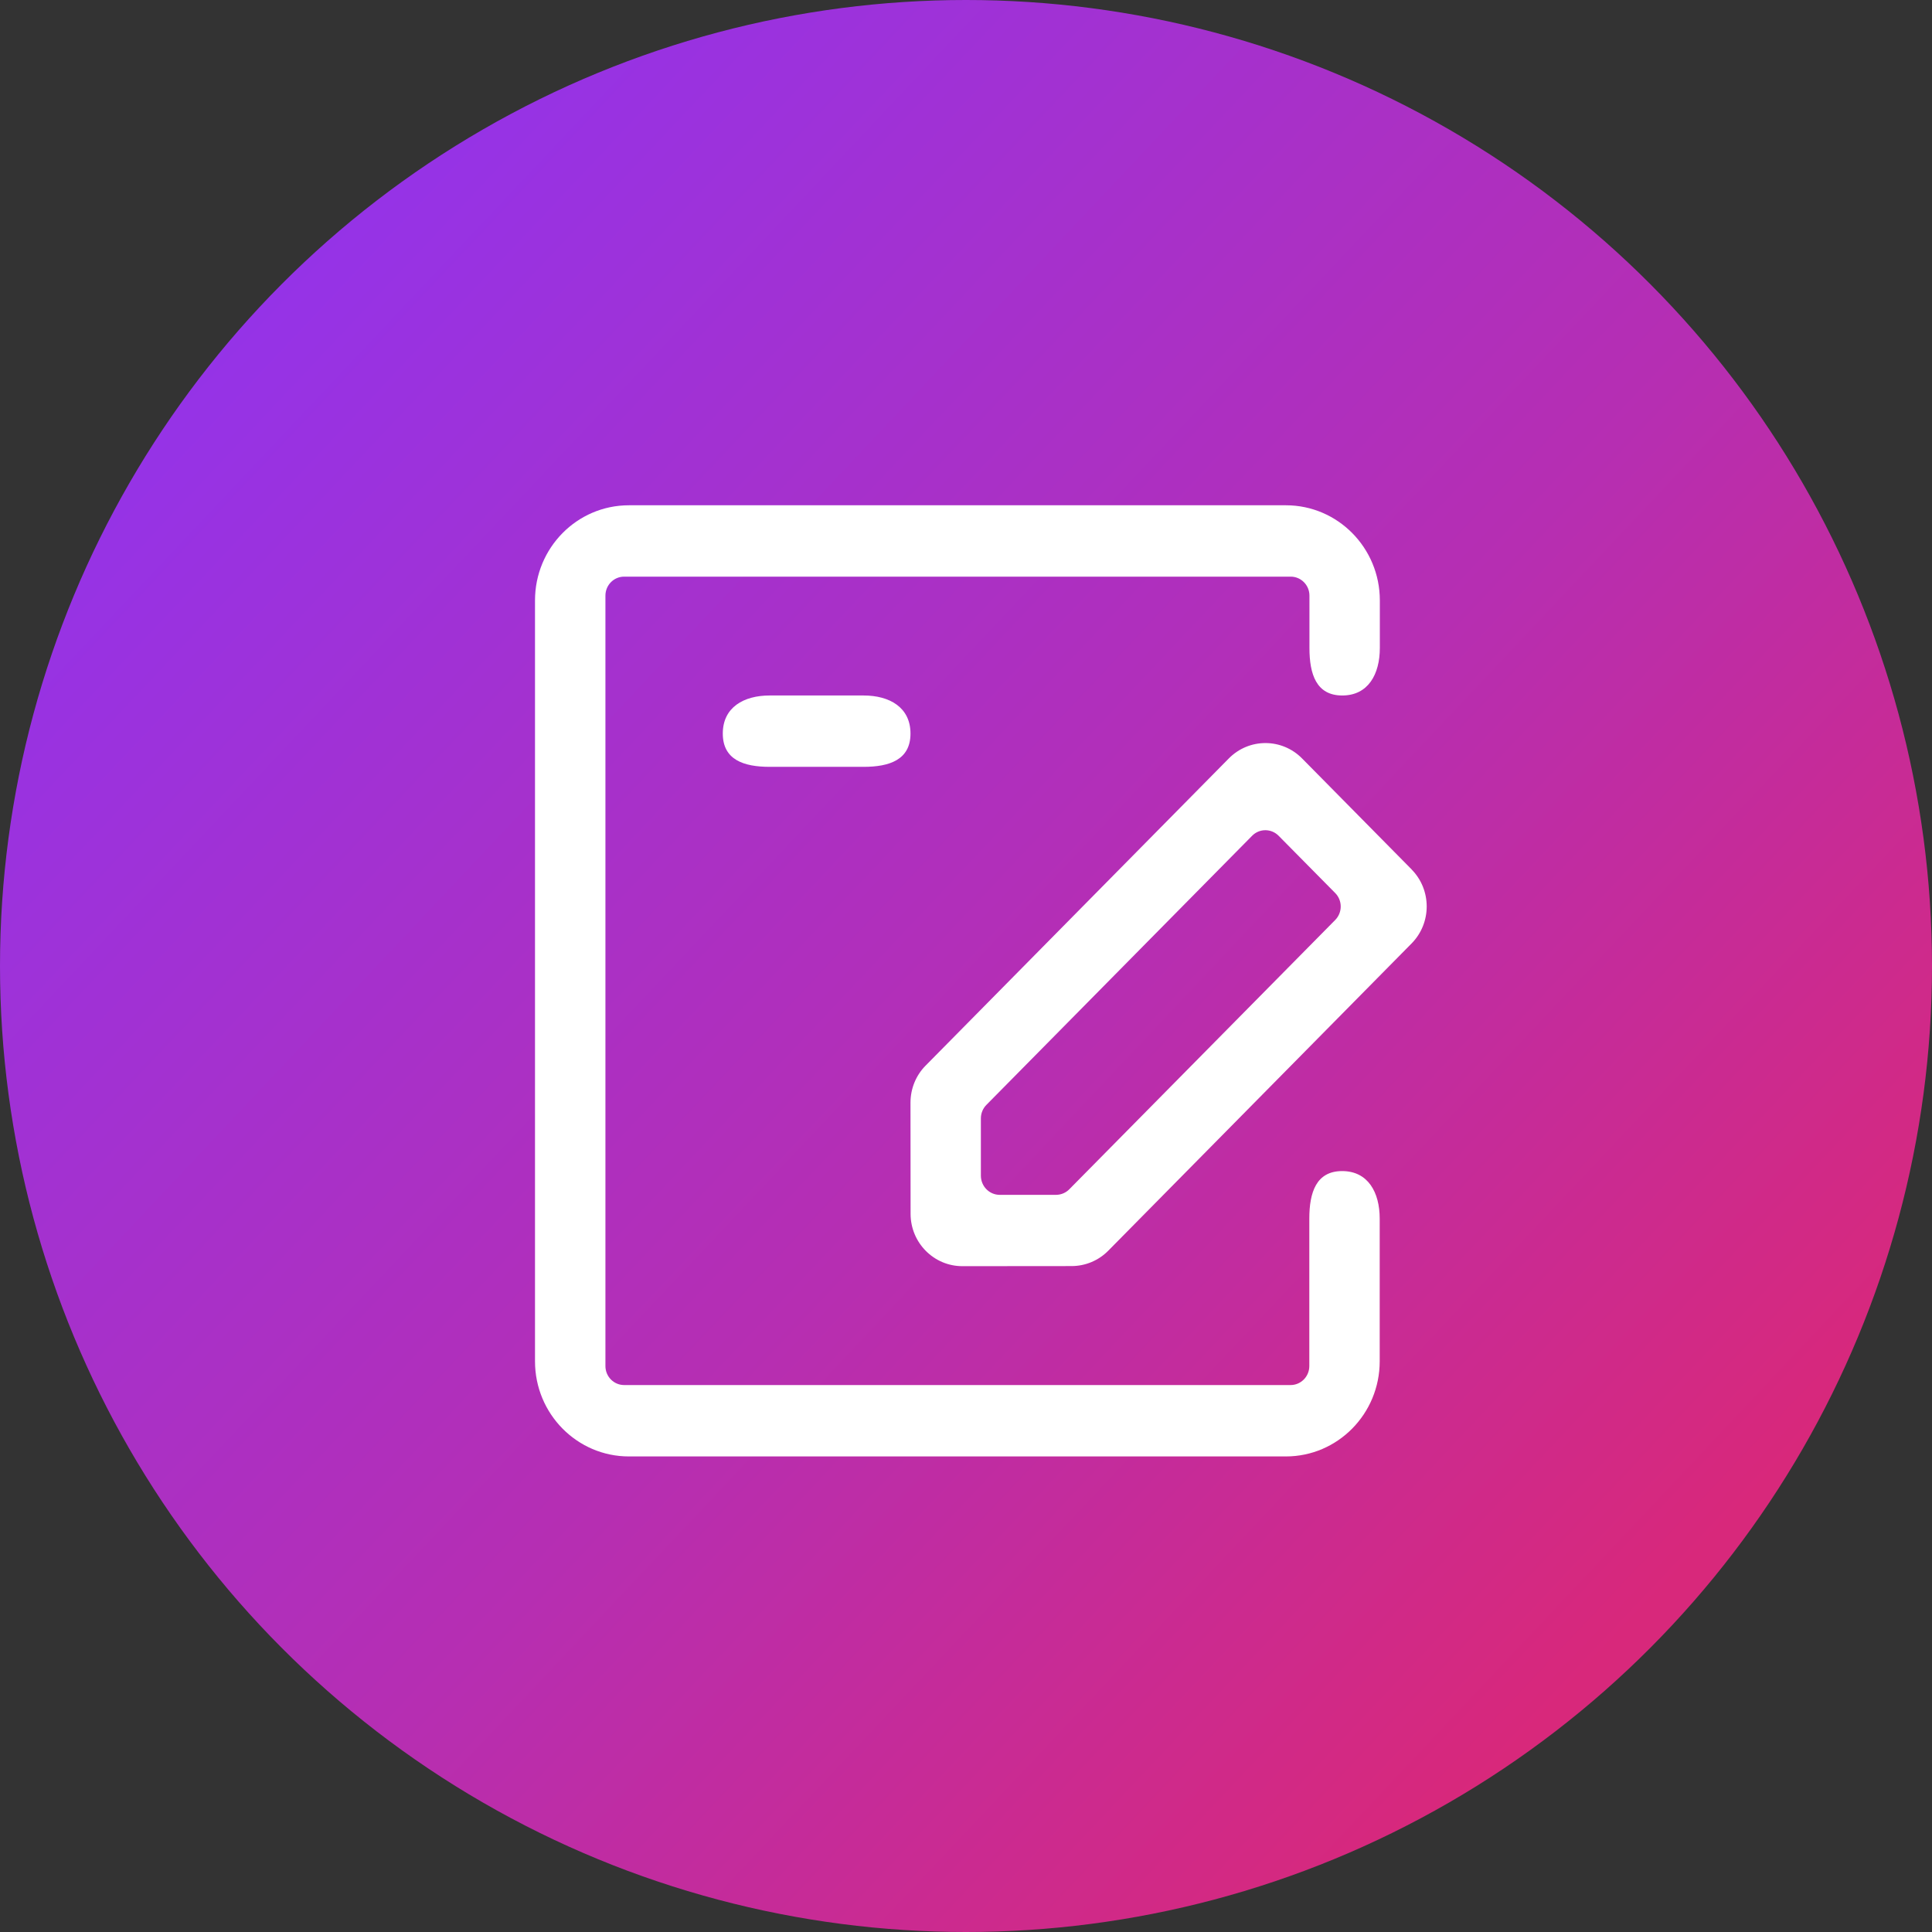
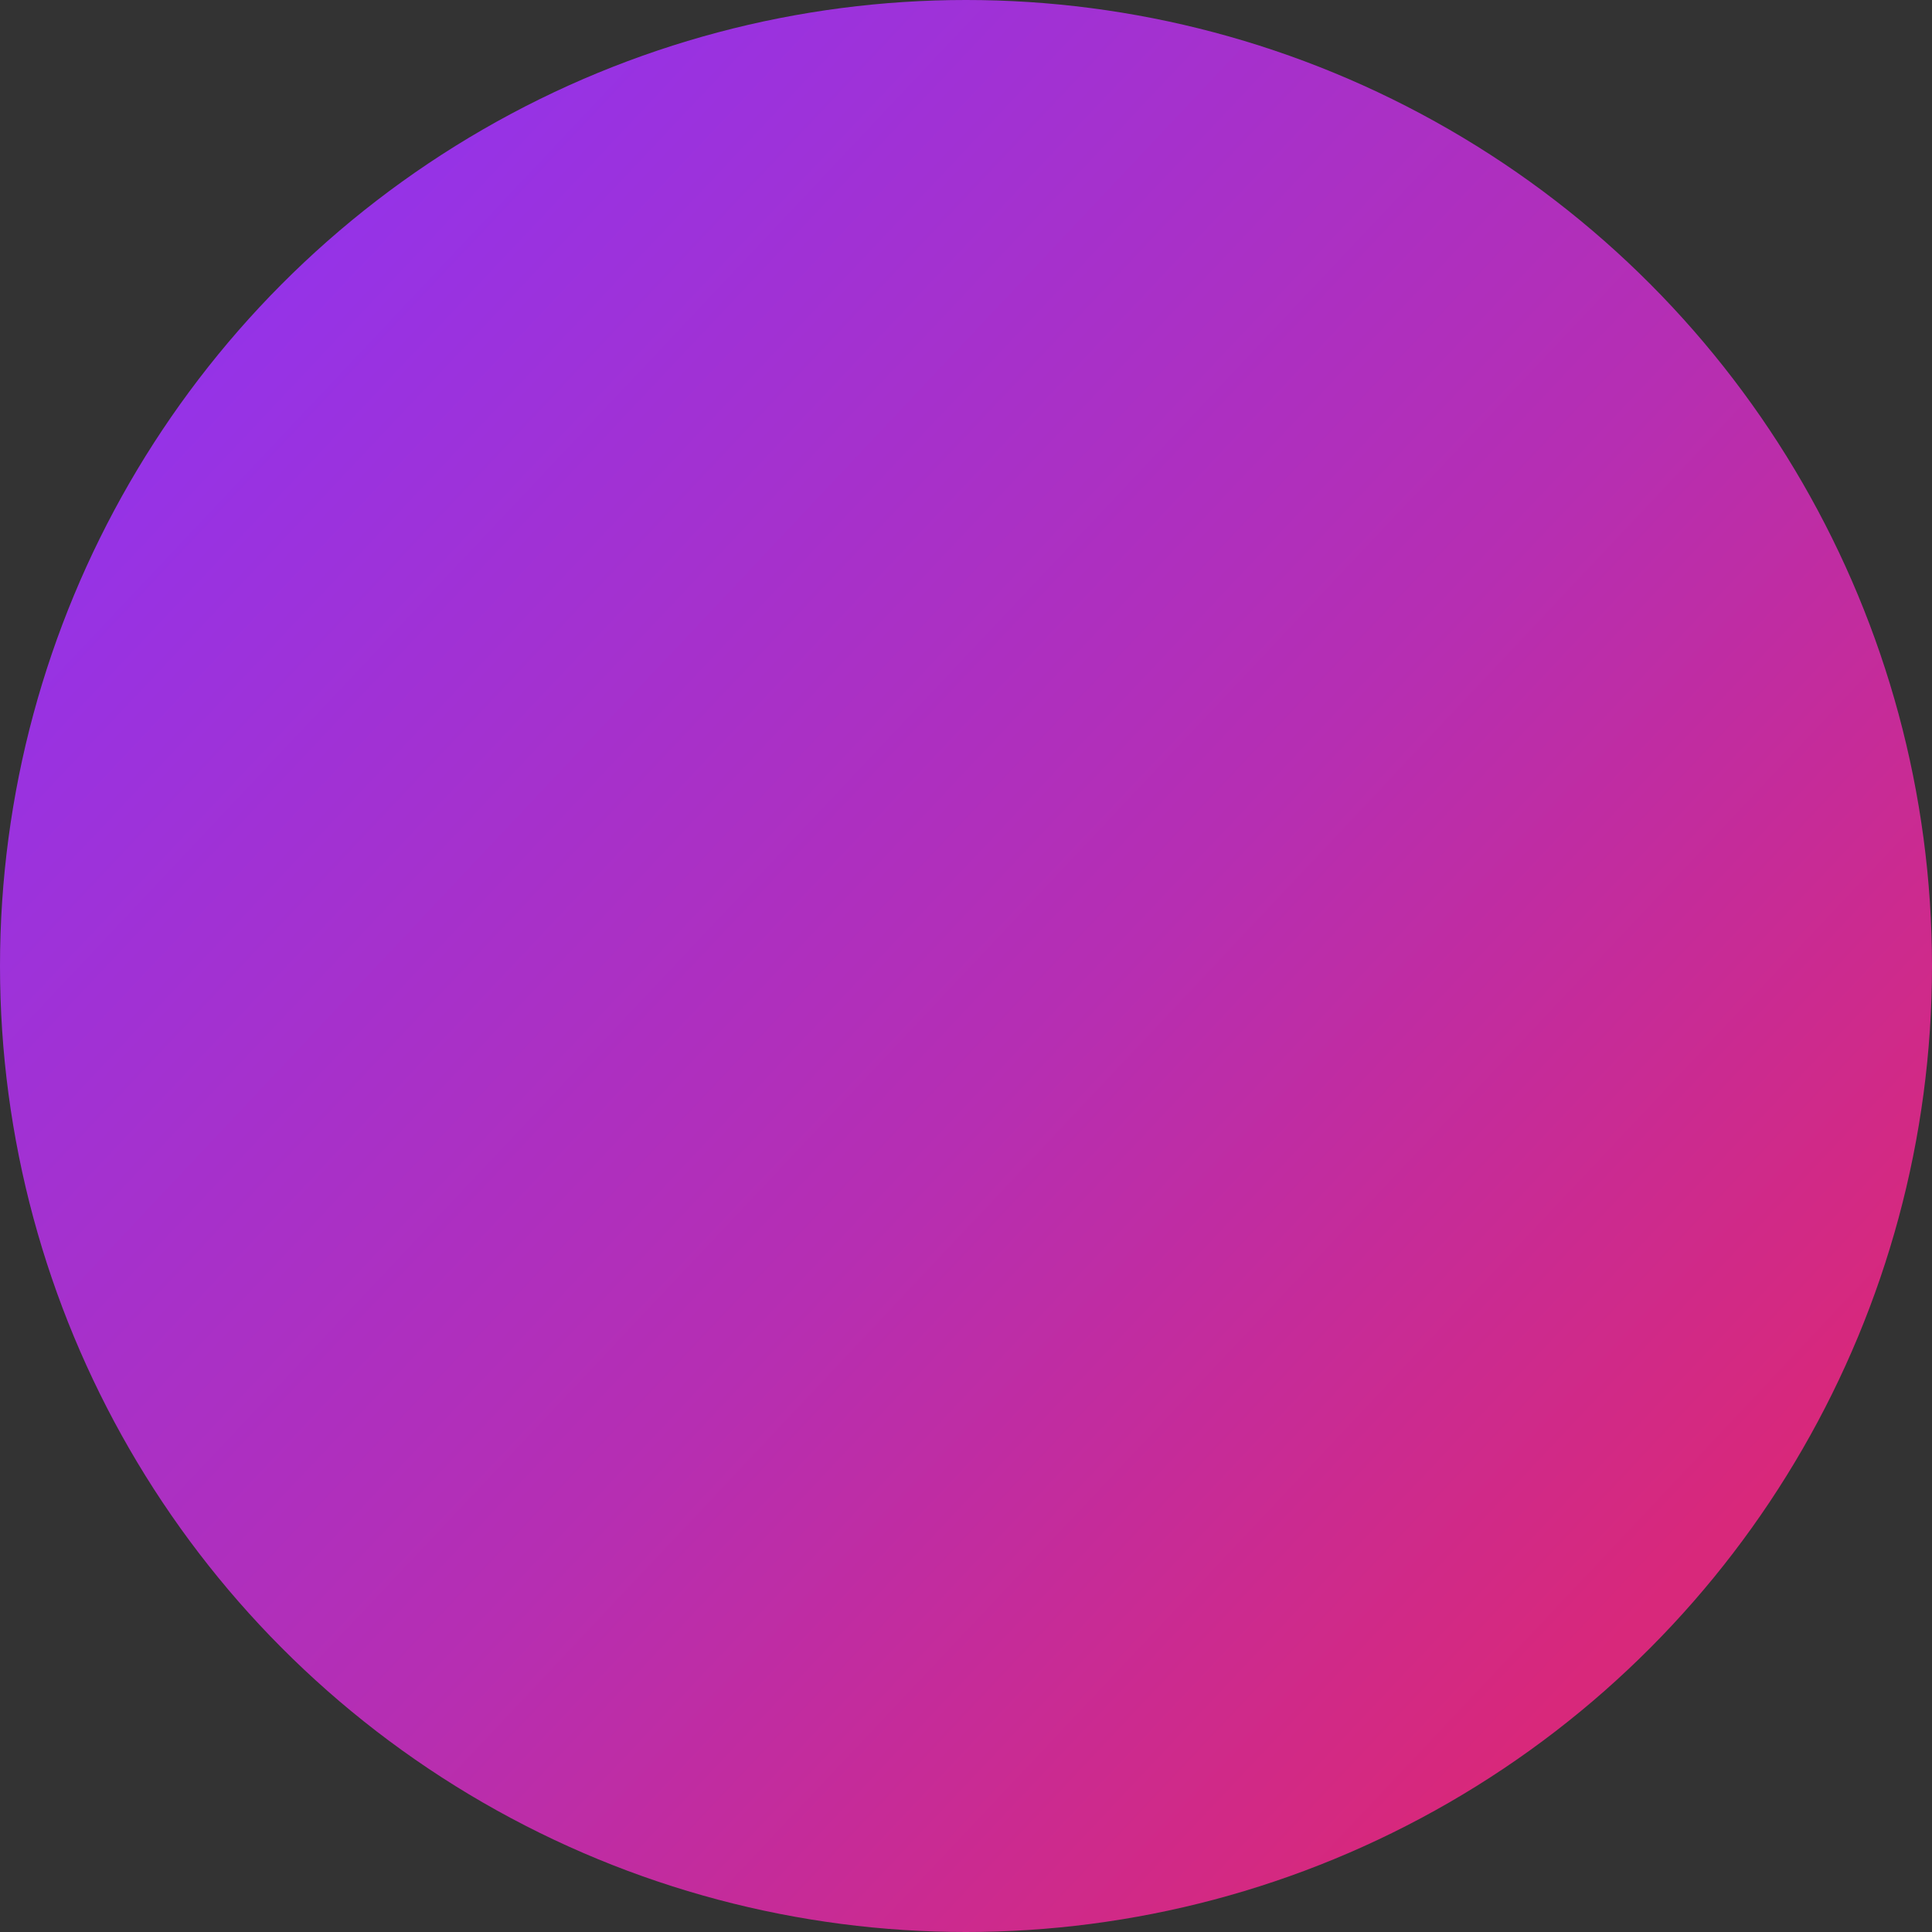
<svg xmlns="http://www.w3.org/2000/svg" width="60" height="60" viewBox="0 0 60 60" fill="none">
  <rect x="0" y="0" width="60" height="60" fill="#333333" stroke="none" />
  <g id="Group 29">
    <circle id="Ellipse 4" cx="30" cy="30" r="30" fill="url(#paint0_linear_68_257)" />
-     <path id="Vector" d="M19.531 45.231C17.922 45.231 16.615 43.909 16.615 42.276V18.647C16.615 17.014 17.92 15.692 19.531 15.692H39.936C41.545 15.692 42.852 17.014 42.852 18.647V20.123C42.852 20.938 42.491 21.599 41.685 21.599C40.879 21.599 40.666 20.938 40.666 20.123V18.498C40.666 18.172 40.405 17.908 40.083 17.908H19.384C19.062 17.908 18.802 18.172 18.802 18.498V42.423C18.802 42.75 19.062 43.014 19.384 43.014H40.08C40.401 43.014 40.662 42.75 40.662 42.423V37.846C40.662 37.031 40.877 36.369 41.682 36.369C42.486 36.369 42.848 37.031 42.848 37.846V42.276C42.848 43.907 41.544 45.231 39.933 45.231H19.531ZM23.903 21.599H26.819C27.623 21.599 28.276 21.966 28.276 22.781C28.276 23.597 27.623 23.815 26.819 23.815H23.903C23.099 23.815 22.447 23.597 22.447 22.781C22.447 21.966 23.099 21.599 23.903 21.599ZM43.838 27.001C44.464 27.636 44.464 28.665 43.838 29.3L34.418 38.842C34.117 39.147 33.71 39.317 33.285 39.319L29.887 39.322C29 39.322 28.281 38.595 28.279 37.699L28.276 34.245C28.276 33.812 28.444 33.397 28.746 33.093L38.164 23.552C38.791 22.918 39.807 22.918 40.435 23.552L43.84 27.001H43.838ZM38.887 25.954L30.633 34.314C30.523 34.425 30.462 34.576 30.462 34.732V36.517C30.465 36.843 30.726 37.107 31.048 37.107H32.8C32.954 37.105 33.103 37.043 33.211 36.931L41.467 28.57C41.694 28.339 41.694 27.965 41.467 27.735L39.709 25.956C39.481 25.725 39.112 25.725 38.885 25.956L38.887 25.954Z" fill="white" />
  </g>
  <defs>
    <linearGradient id="paint0_linear_68_257" x1="6.875" y1="10.625" x2="50" y2="51.25" gradientUnits="userSpaceOnUse">
      <stop stop-color="#9533E7" />
      <stop offset="0.567" stop-color="#B62EB2" />
      <stop offset="1" stop-color="#D8287B" />
    </linearGradient>
  </defs>
</svg>